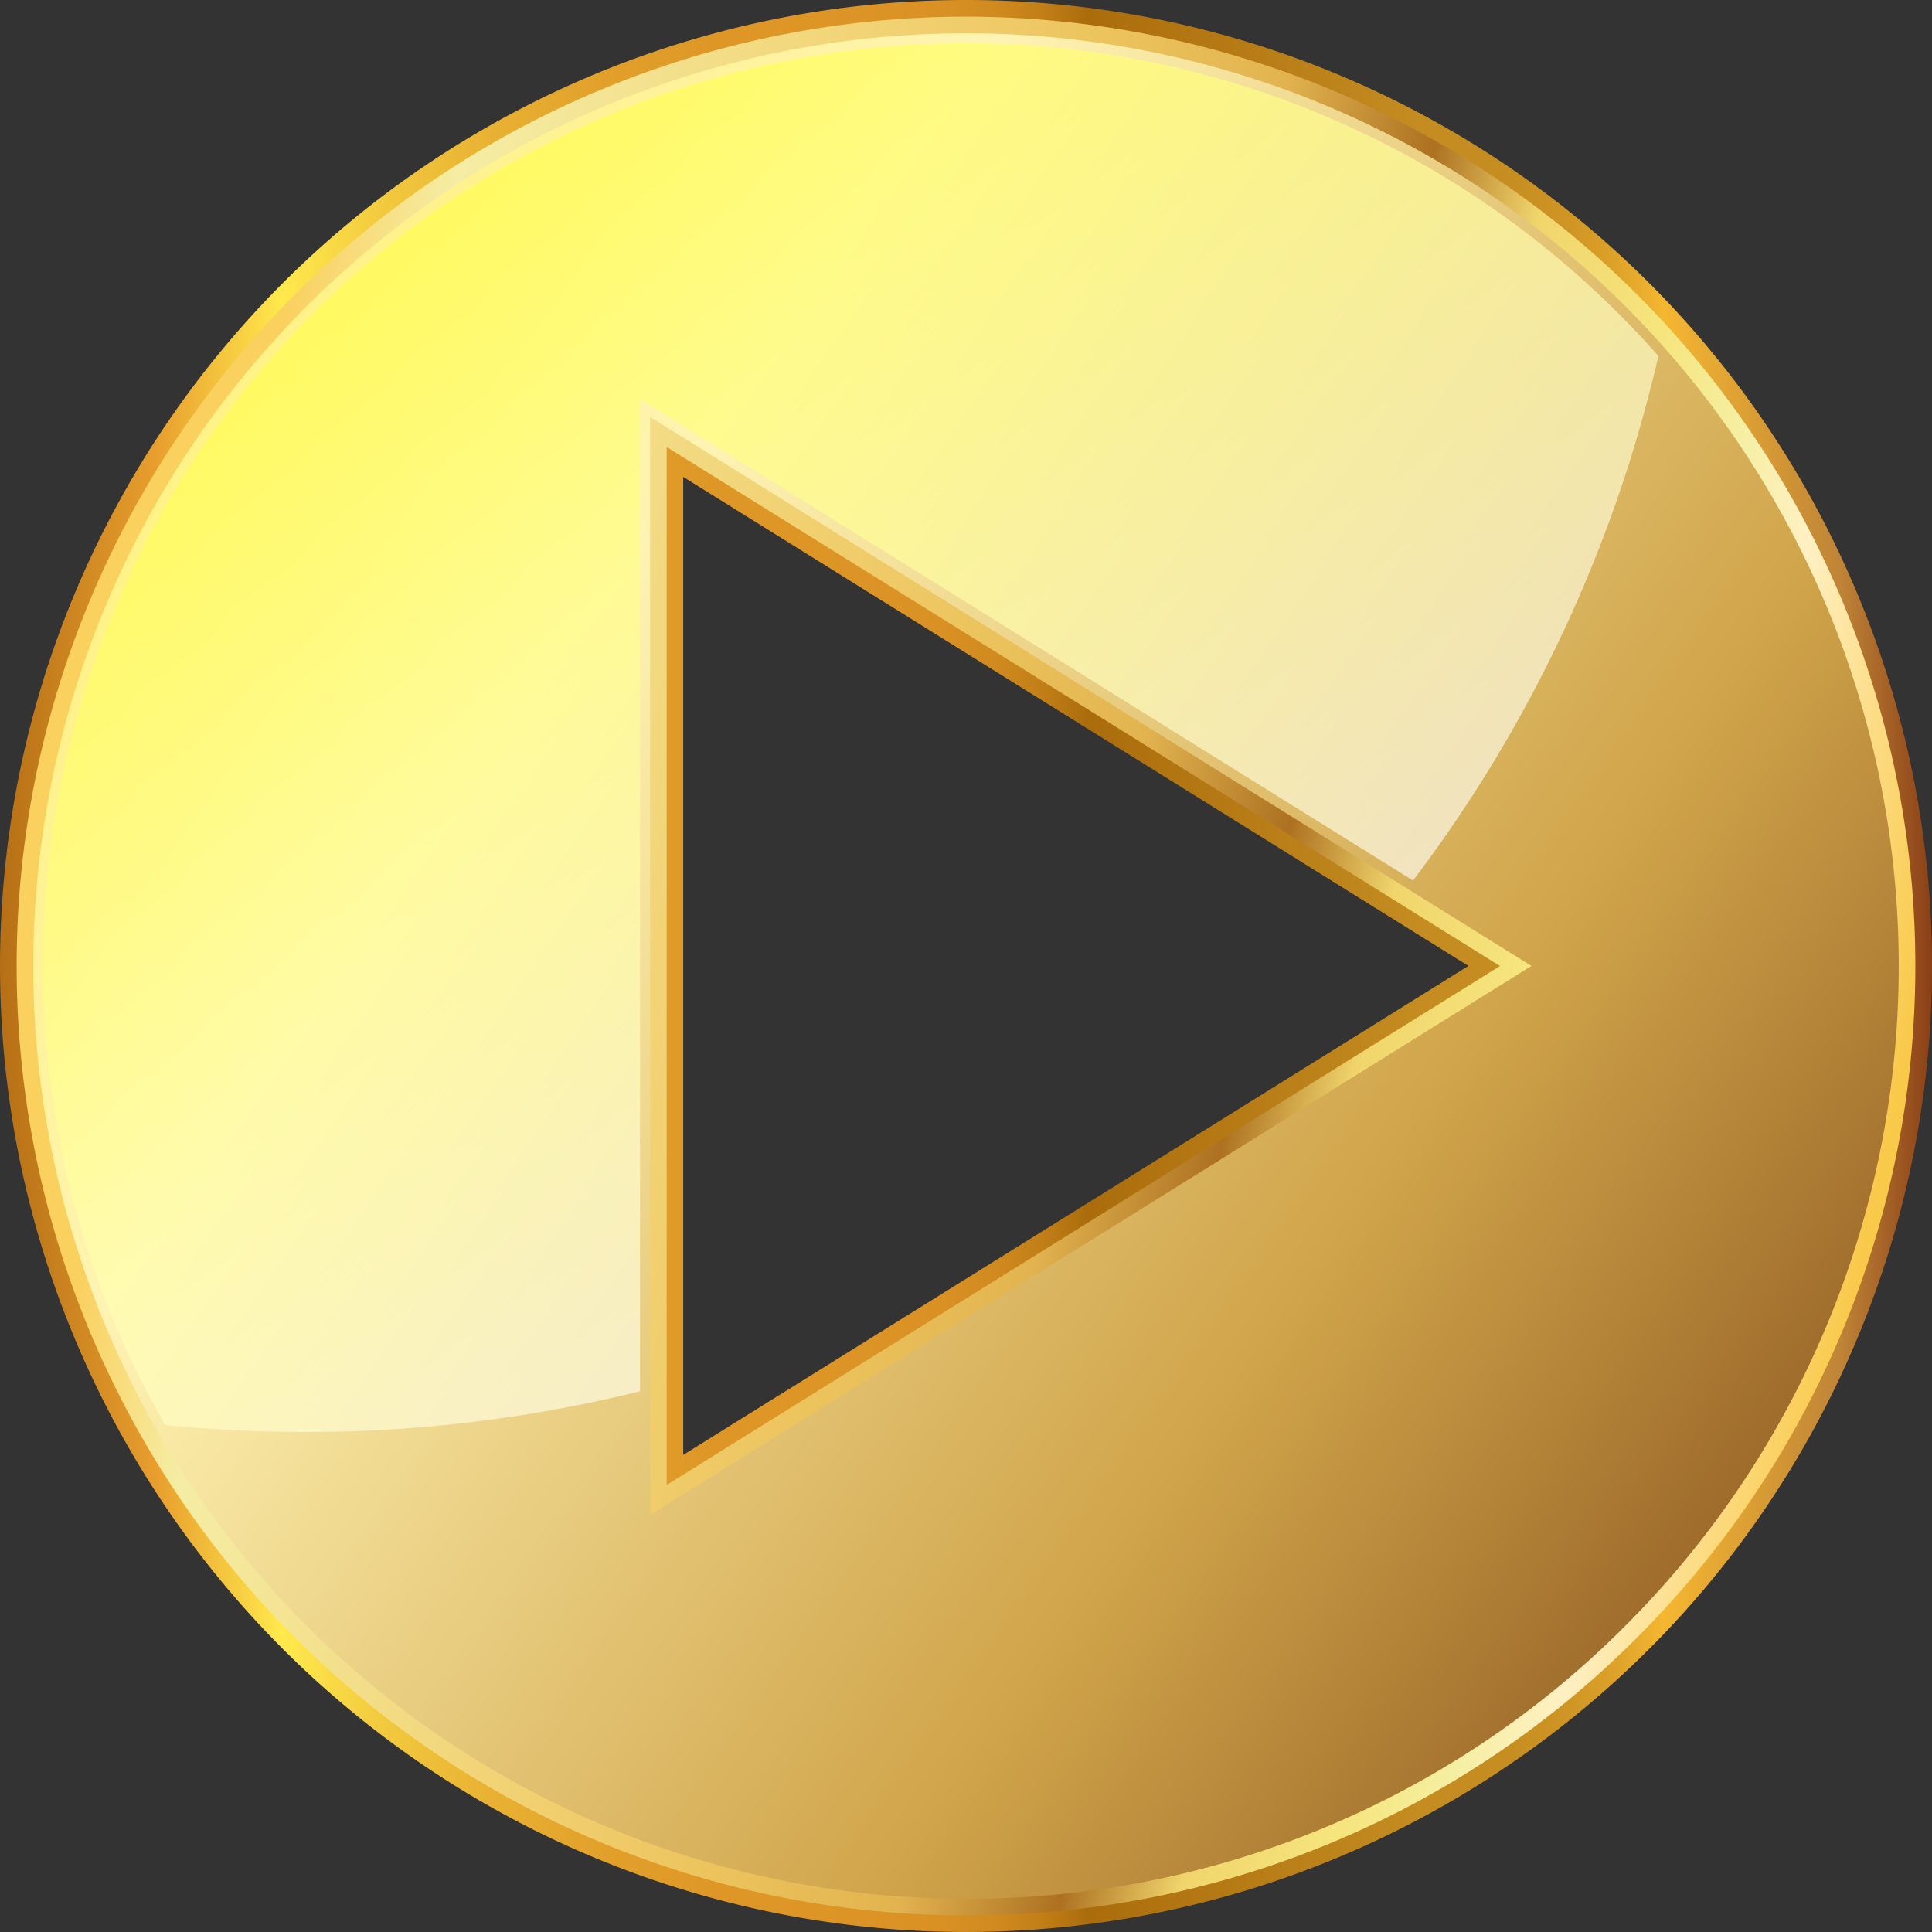
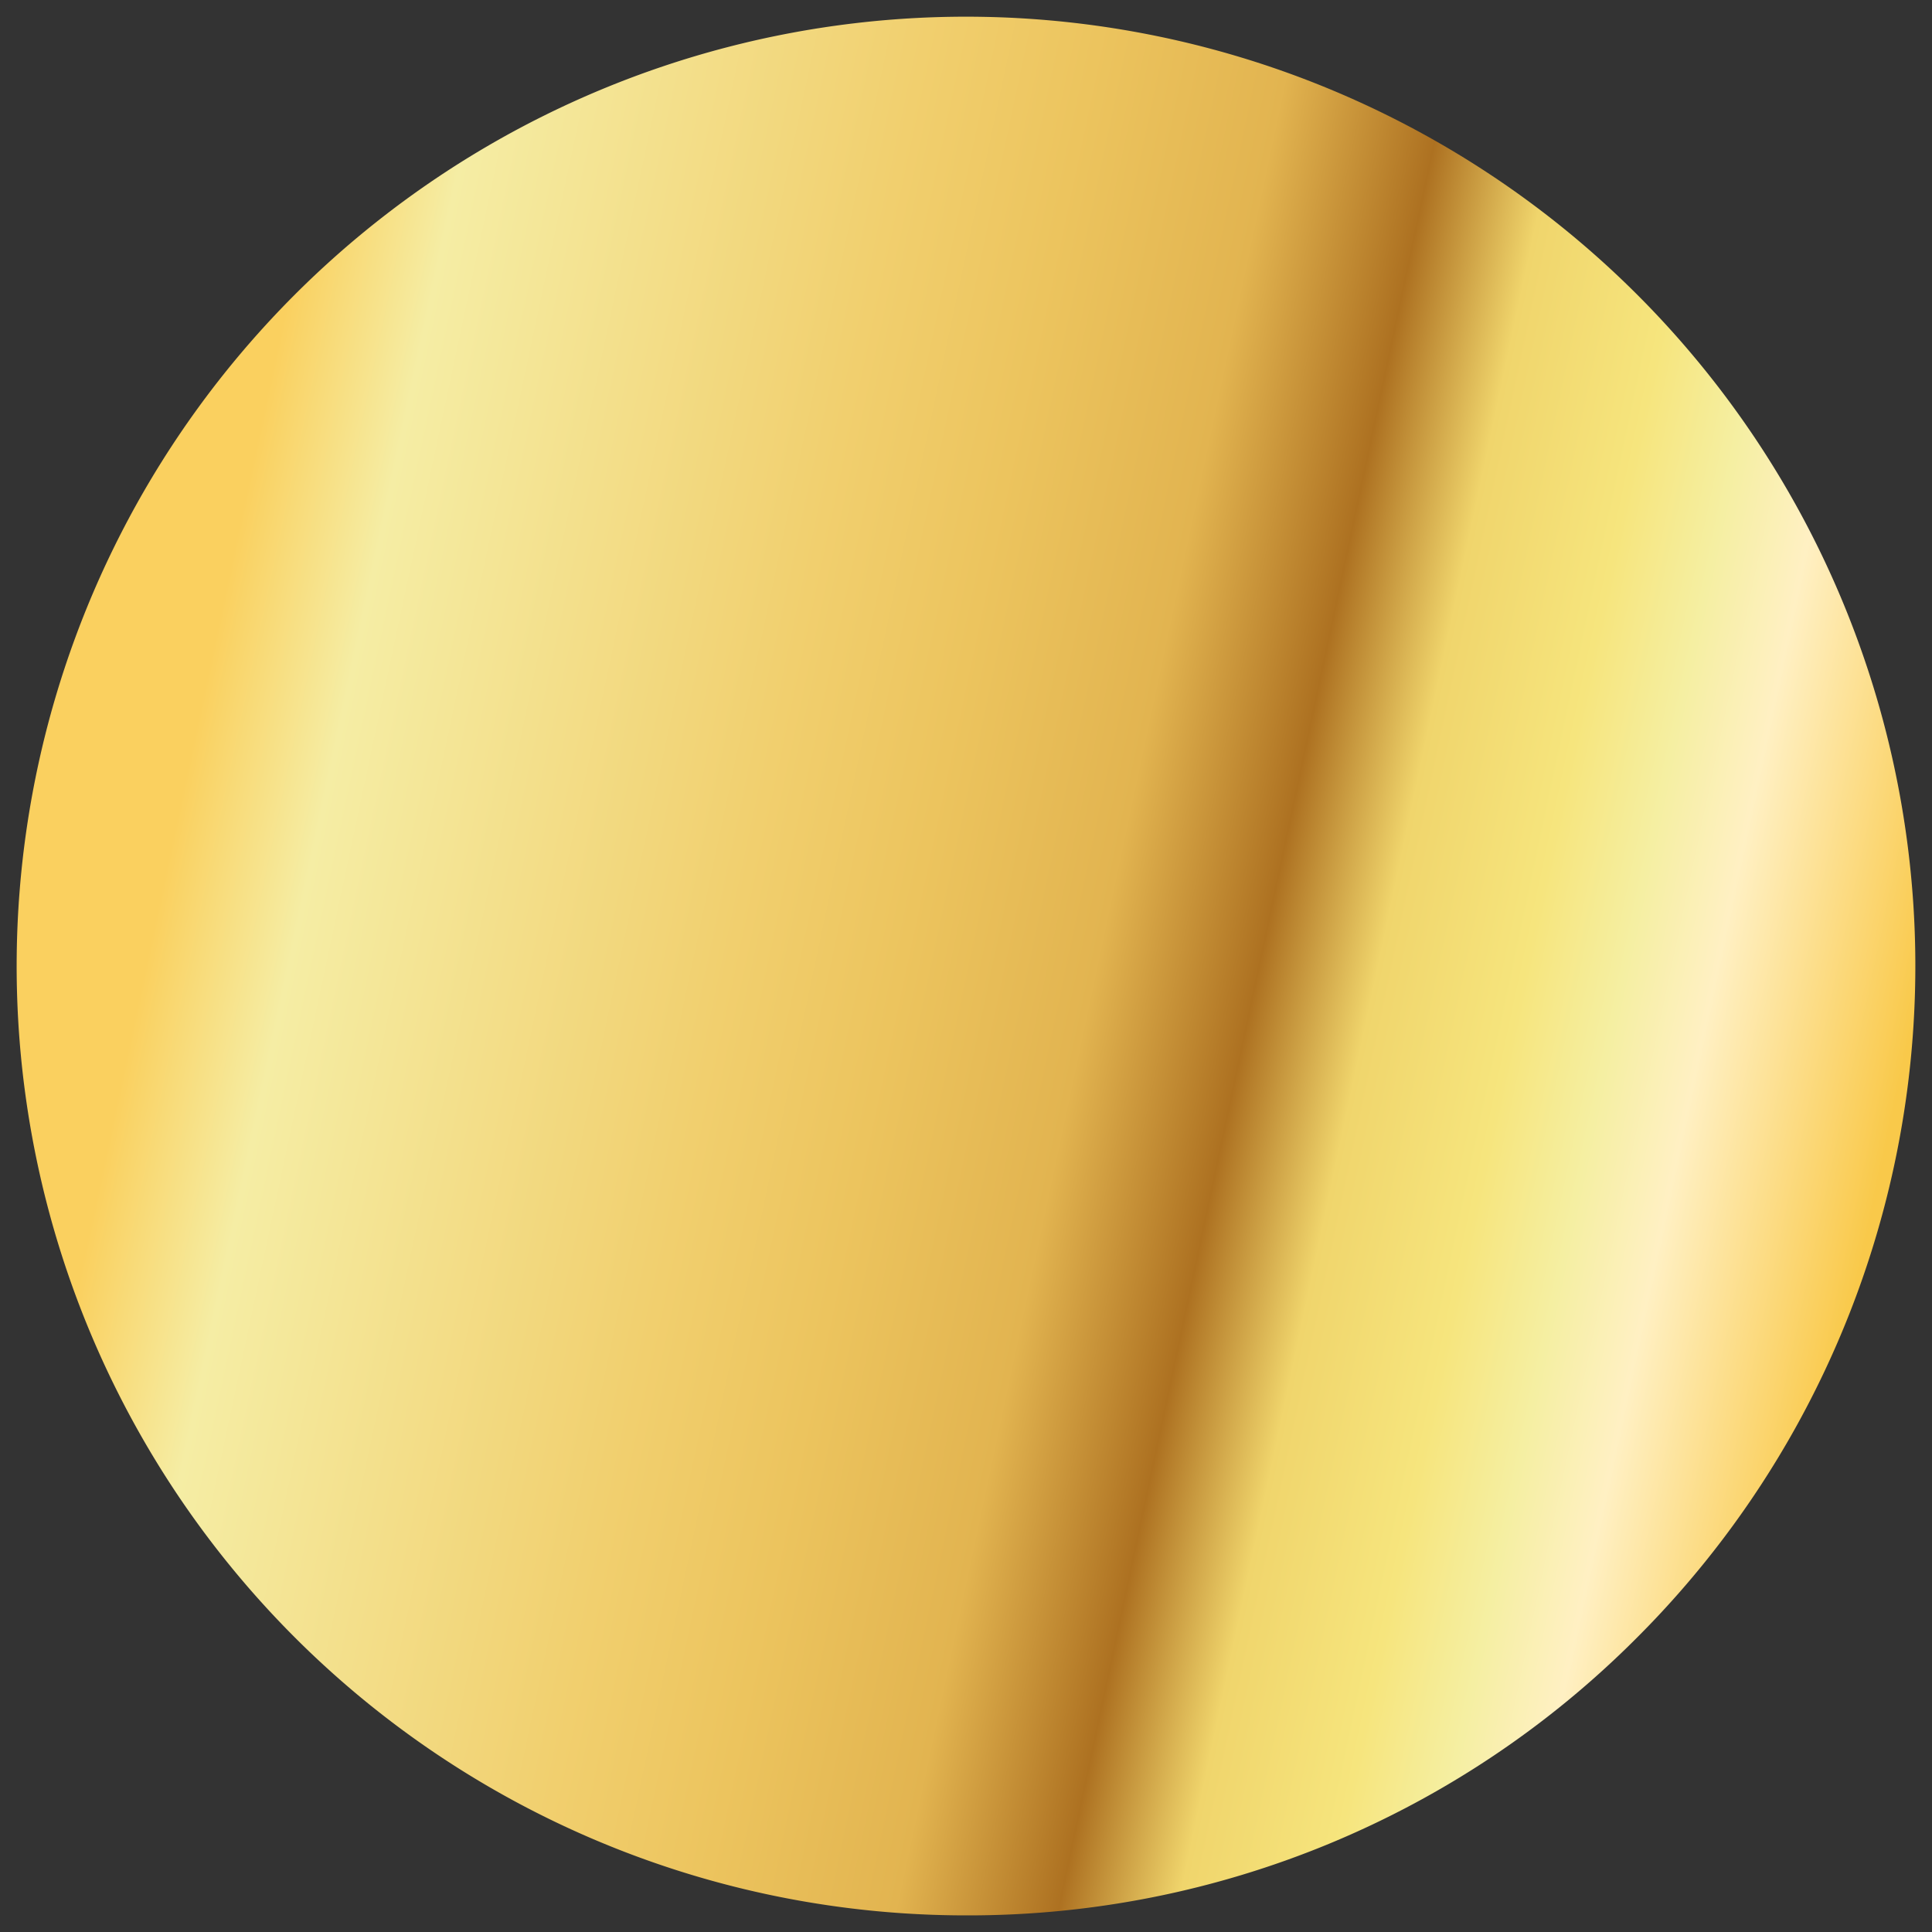
<svg xmlns="http://www.w3.org/2000/svg" width="79.521" height="79.521" viewBox="0 0 79.521 79.521">
  <rect x="0" y="0" width="79.521" height="79.521" fill="#333333" stroke="none" />
  <defs>
    <linearGradient id="linear-gradient" y1="0.5" x2="1" y2="0.5" gradientUnits="objectBoundingBox">
      <stop offset="0" stop-color="#b36d14" />
      <stop offset="0.085" stop-color="#e89f2e" />
      <stop offset="0.149" stop-color="#ffe94c" />
      <stop offset="0.2" stop-color="#f2ca3e" />
      <stop offset="0.254" stop-color="#e9b233" />
      <stop offset="0.31" stop-color="#e2a12b" />
      <stop offset="0.371" stop-color="#de9727" />
      <stop offset="0.447" stop-color="#dd9426" />
      <stop offset="0.487" stop-color="#da9124" />
      <stop offset="0.515" stop-color="#d08a1f" />
      <stop offset="0.54" stop-color="#c17e17" />
      <stop offset="0.562" stop-color="#ab6d0c" />
      <stop offset="0.563" stop-color="#ab6d0c" />
      <stop offset="0.734" stop-color="#c48c21" />
      <stop offset="0.78" stop-color="#c68e21" />
      <stop offset="0.809" stop-color="#cf9524" />
      <stop offset="0.834" stop-color="#dda229" />
      <stop offset="0.855" stop-color="#f2b430" />
      <stop offset="0.858" stop-color="#f5b731" />
      <stop offset="0.949" stop-color="#bf8437" />
      <stop offset="1" stop-color="#863a14" />
    </linearGradient>
    <linearGradient id="linear-gradient-2" x1="0.011" y1="0.396" x2="0.989" y2="0.604" gradientUnits="objectBoundingBox">
      <stop offset="0.072" stop-color="#fad05f" />
      <stop offset="0.147" stop-color="#f5eda4" />
      <stop offset="0.376" stop-color="#f1cf6e" />
      <stop offset="0.466" stop-color="#ecc45e" />
      <stop offset="0.568" stop-color="#e2b450" />
      <stop offset="0.653" stop-color="#ad7121" />
      <stop offset="0.715" stop-color="#f0d56c" />
      <stop offset="0.792" stop-color="#f6e57d" />
      <stop offset="0.844" stop-color="#f5efa2" />
      <stop offset="0.892" stop-color="#fff0c3" />
      <stop offset="1" stop-color="#f9c94a" />
    </linearGradient>
    <linearGradient id="linear-gradient-3" x1="0.09" y1="0.213" x2="0.91" y2="0.787" gradientUnits="objectBoundingBox">
      <stop offset="0.008" stop-color="#fff287" />
      <stop offset="0.229" stop-color="#fff3b3" />
      <stop offset="0.747" stop-color="#d0a44a" />
      <stop offset="0.897" stop-color="#b38338" />
      <stop offset="1" stop-color="#9e6b2b" />
    </linearGradient>
    <linearGradient id="linear-gradient-4" x1="0.174" y1="0.187" x2="0.69" y2="0.787" gradientUnits="objectBoundingBox">
      <stop offset="0" stop-color="#ffff4a" />
      <stop offset="0.281" stop-color="#ffff79" />
      <stop offset="0.919" stop-color="ivory" />
      <stop offset="0.992" stop-color="#fff" />
    </linearGradient>
  </defs>
  <g id="Play_BtN" transform="translate(-995.479 -1639.915)">
    <g id="Group_68" data-name="Group 68">
-       <path id="Path_457" data-name="Path 457" d="M1035.24,1639.915a39.76,39.76,0,1,0,39.76,39.761A39.76,39.76,0,0,0,1035.24,1639.915ZM1023.6,1699.8v-40.257l32.319,20.129Z" fill="url(#linear-gradient)" />
-       <path id="Path_458" data-name="Path 458" d="M1035.24,1718.752a39.075,39.075,0,1,1,27.63-11.445A38.821,38.821,0,0,1,1035.24,1718.752Zm-12.321-17.715,34.3-21.361-34.3-21.362Z" fill="url(#linear-gradient-2)" />
-       <path id="Path_459" data-name="Path 459" d="M1035.24,1718.067a38.391,38.391,0,1,1,27.146-11.244A38.14,38.14,0,0,1,1035.24,1718.067Zm-13.005-15.8,36.278-22.594-36.278-22.595Z" fill="url(#linear-gradient-3)" />
-       <path id="Path_460" data-name="Path 460" d="M1063.739,1654.566a56.9,56.9,0,0,1-10.1,21.592l-31.816-19.816v40.838a57.242,57.242,0,0,1-13.79,1.676q-2.916,0-5.761-.288a37.989,37.989,0,0,1,59.823-45.749Q1062.948,1653.671,1063.739,1654.566Z" opacity="0.65" fill="url(#linear-gradient-4)" style="mix-blend-mode: luminosity;isolation: isolate" />
+       <path id="Path_458" data-name="Path 458" d="M1035.24,1718.752a39.075,39.075,0,1,1,27.63-11.445A38.821,38.821,0,0,1,1035.24,1718.752ZZ" fill="url(#linear-gradient-2)" />
    </g>
  </g>
</svg>